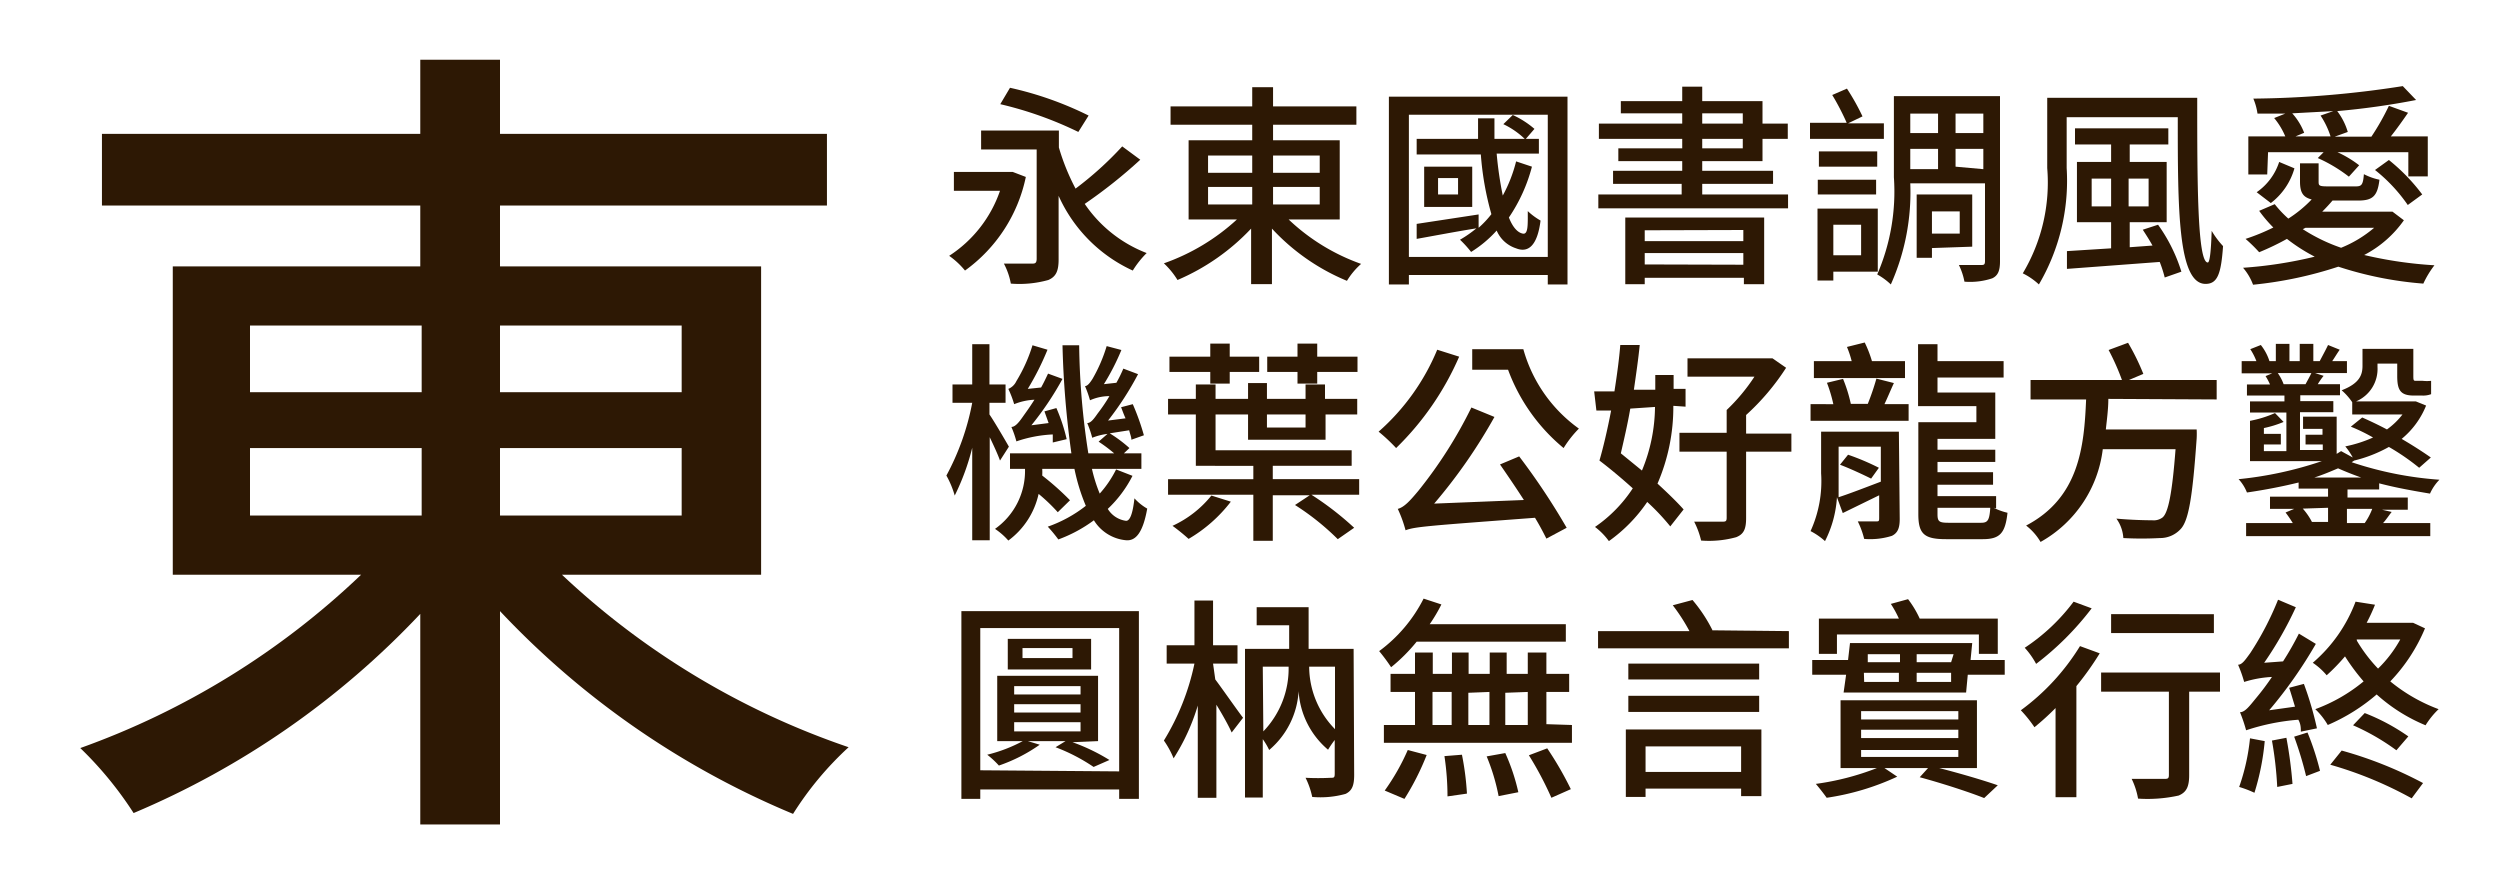
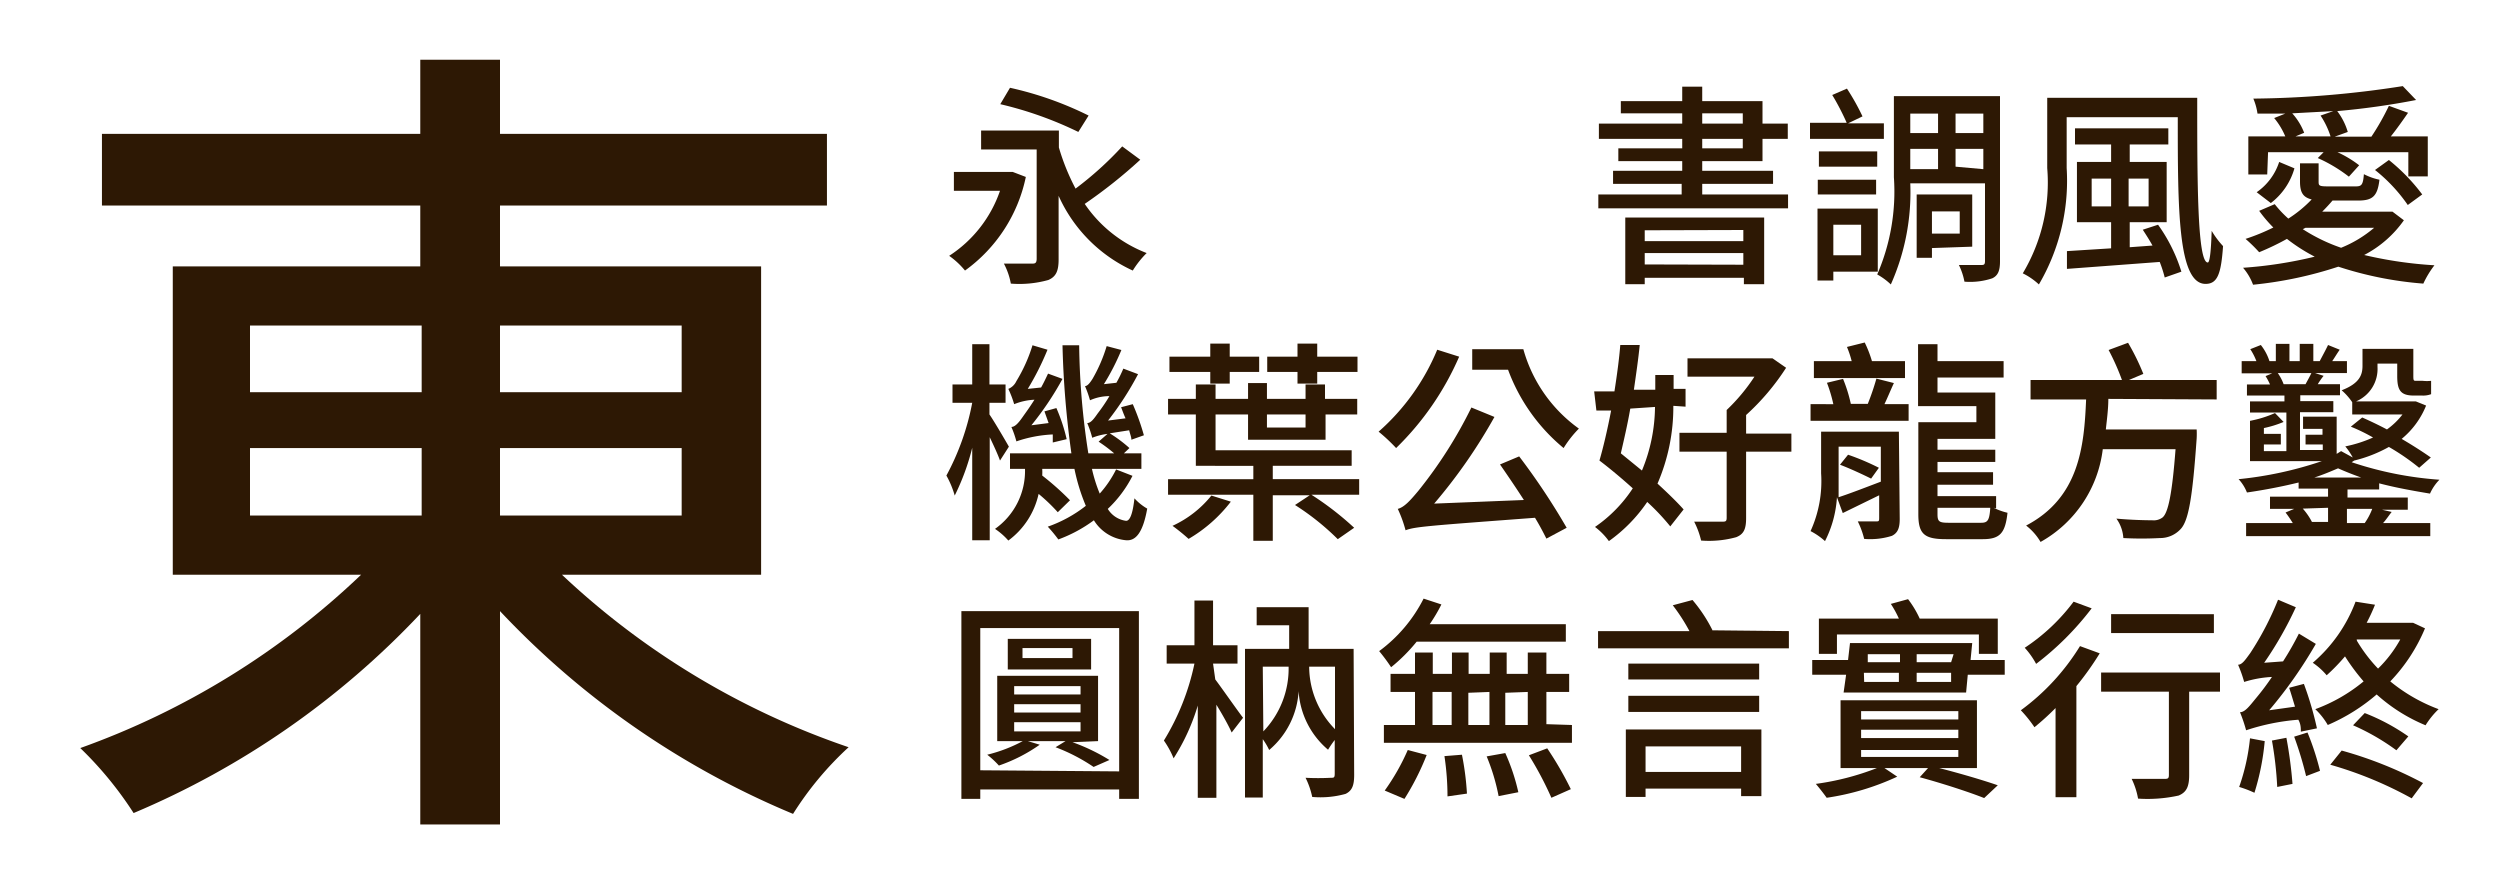
<svg xmlns="http://www.w3.org/2000/svg" viewBox="0 0 90 32">
  <defs>
    <style>.cls-1{fill:#fff;opacity:0;}.cls-2{fill:#2d1804;}</style>
  </defs>
  <title>SourceHanSans_TC_M</title>
  <g id="レイヤー_2" data-name="レイヤー 2">
    <g id="背景四角">
      <rect class="cls-1" width="90" height="32" />
    </g>
    <g id="main">
      <path class="cls-2" d="M20.23,20.69A28.37,28.37,0,0,0,30.55,26.9a11.71,11.71,0,0,0-2,2.4A30.64,30.64,0,0,1,18,22v7.68H15.13V22.1A30.35,30.35,0,0,1,4.81,29.27a13.08,13.08,0,0,0-1.92-2.34A28.54,28.54,0,0,0,13,20.69H6.22V9.59h8.91V7.4H3.67V4.82H15.13V2.15H18V4.82H29.77V7.4H18V9.59H27.4v11.1ZM9,14.12h6.18v-2.4H9Zm0,4.44h6.18V16.13H9ZM18,11.72v2.4h6.54v-2.4Zm6.54,4.41H18v2.43h6.54Z" />
      <path class="cls-2" d="M36.93,6.37a5.54,5.54,0,0,1-2.19,3.37,2.87,2.87,0,0,0-.57-.53A4.55,4.55,0,0,0,36,6.87H34.34V6.19h2l.12,0Zm4.12-.62a17.73,17.73,0,0,1-2,1.59,4.76,4.76,0,0,0,2.23,1.77,3.38,3.38,0,0,0-.5.63,5.38,5.38,0,0,1-2.67-2.69V9.34c0,.41-.09.62-.37.74a3.87,3.87,0,0,1-1.35.13,2.47,2.47,0,0,0-.25-.72c.42,0,.89,0,1,0s.18,0,.18-.18V5.38h-2V4.7h2.8v.61a7.89,7.89,0,0,0,.6,1.48A12.19,12.19,0,0,0,40.4,5.27Zm-2.23-1a13.35,13.35,0,0,0-2.81-1l.35-.59a12.33,12.33,0,0,1,2.83,1Z" />
-       <path class="cls-2" d="M46.39,7.9A7.35,7.35,0,0,0,49,9.5a2.67,2.67,0,0,0-.51.61,7.67,7.67,0,0,1-2.7-1.88v2h-.75v-2a7.89,7.89,0,0,1-2.65,1.85,2.86,2.86,0,0,0-.49-.6A7.6,7.6,0,0,0,44.53,7.9H42.79V5.05h2.29V4.49H42.14V3.83h2.94V3.14h.75v.69h3v.66h-3v.56h2.4V7.9Zm-2.9-1.68h1.59V5.6H43.49Zm0,1.14h1.59V6.73H43.49ZM45.83,5.6v.62h1.68V5.6Zm1.68,1.13H45.83v.63h1.68Z" />
-       <path class="cls-2" d="M56.43,3.48v6.76h-.71V9.9h-5v.34H50V3.48Zm-.71,5.77V4.13h-5V9.25ZM55.15,6a5.91,5.91,0,0,1-.83,1.83c.13.33.3.54.5.58S55,8.08,55,7.6a2.37,2.37,0,0,0,.46.34c-.11.88-.43,1.18-.88,1a1.14,1.14,0,0,1-.7-.64,4.23,4.23,0,0,1-.92.77,4,4,0,0,0-.4-.44,4.13,4.13,0,0,0,.59-.41c-.75.12-1.53.27-2.15.38L51,8.06l2.23-.34,0,.48a3.56,3.56,0,0,0,.46-.49,10.68,10.68,0,0,1-.38-2.15H51V5h2.21c0-.25,0-.49,0-.74h.59c0,.25,0,.5,0,.74h1.09a2.89,2.89,0,0,0-.77-.53l.34-.33a3.27,3.27,0,0,1,.78.5L54.93,5h.47v.53H53.88a13.27,13.27,0,0,0,.22,1.51,5.16,5.16,0,0,0,.48-1.23ZM53,6V7.45H51.27V6Zm-.51.41h-.72V7h.72Z" />
      <path class="cls-2" d="M64.37,7V7.5H57.54V7h3V6.62H58.07V6.15h2.49V5.8h-2.3V5.34h2.3V5h-3V4.45h3V4.08H58.35V3.64h2.21V3.12h.72v.52h2.17v.81h.91V5h-.91V5.8H61.28v.35h2.55v.47H61.28V7Zm-5.86.83h5v2.4h-.73V10H59.21v.23h-.7Zm.7.46v.39h3.55V8.28Zm3.55,1.24V9.11H59.21v.41ZM61.28,4.45h1.46V4.08H61.28Zm0,.89h1.46V5H61.28Z" />
      <path class="cls-2" d="M67.82,5H65.16V4.42h1.32c-.12-.28-.34-.71-.52-1l.53-.23a8.15,8.15,0,0,1,.56,1l-.52.25h1.29ZM66,9.78v.32h-.57V7.51H67.6V9.78Zm-.56-3.31h2.1V7h-2.1ZM67.58,6h-2.1V5.45h2.1ZM66,8.09v1.1h1V8.09Zm6,1.32c0,.33-.07.51-.28.61a2.52,2.52,0,0,1-1,.12,2.35,2.35,0,0,0-.2-.6c.36,0,.69,0,.79,0s.15,0,.15-.14V6.6H68.77a8.14,8.14,0,0,1-.7,3.64,2.37,2.37,0,0,0-.49-.36,7.5,7.5,0,0,0,.6-3.5V3.46H72ZM68.77,4.09v.7h1v-.7Zm0,2h1V5.36h-1Zm.78,2.84v.35H69V7h2V8.88Zm0-1.32v.8h1v-.8ZM71.4,4.09h-1v.7h1Zm0,2V5.36h-1V6Z" />
      <path class="cls-2" d="M79.1,3.52c0,2.91,0,5.93.38,5.93.08,0,.12-.5.14-1.14a3.15,3.15,0,0,0,.41.55c-.07,1-.2,1.36-.63,1.36-1,0-1-2.73-1-6h-4V6.05a7.38,7.38,0,0,1-1,4.19,2.39,2.39,0,0,0-.58-.4,6.37,6.37,0,0,0,.88-3.79V3.52ZM77.69,8.09a5.9,5.9,0,0,1,.84,1.69l-.6.21a4.45,4.45,0,0,0-.18-.56l-3.34.25,0-.64L76,8.94V8H74.77V5.83H76V5.2H74.7V4.62h3.36V5.2H76.67v.63H78V8H76.67V8.9l.82-.06c-.11-.2-.24-.4-.35-.57ZM76,7.43v-1h-.7v1Zm.63-1v1h.72v-1Z" />
      <path class="cls-2" d="M86.54,7.93a4,4,0,0,1-1.43,1.25,14.79,14.79,0,0,0,2.53.37,3.42,3.42,0,0,0-.4.66,13,13,0,0,1-3.06-.61,14.25,14.25,0,0,1-3.07.65,2,2,0,0,0-.36-.61,15.33,15.33,0,0,0,2.58-.4,6.32,6.32,0,0,1-1-.64,9.42,9.42,0,0,1-1,.48,5.58,5.58,0,0,0-.49-.48,7.29,7.29,0,0,0,1-.41,4.77,4.77,0,0,1-.51-.6l.56-.24a4,4,0,0,0,.49.52,4.49,4.49,0,0,0,.84-.69c-.32-.08-.42-.26-.42-.65V5.88h.67v.64c0,.16,0,.19.34.19h1c.21,0,.26-.06.29-.44a2.17,2.17,0,0,0,.56.2c-.07.6-.25.75-.77.75h-1l.08,0c-.11.13-.24.27-.37.4H86l.13,0ZM81.62,6.28h-.68V4.91h1.33a2.59,2.59,0,0,0-.4-.66l.4-.16-1,0a2.18,2.18,0,0,0-.15-.54,36.65,36.65,0,0,0,5.38-.45l.48.5A27.51,27.51,0,0,1,84.14,4a2.31,2.31,0,0,1,.38.75l-.47.17h1.32A8.81,8.81,0,0,0,86,3.81l.69.25c-.2.29-.42.6-.62.85H87.4V6.35h-.7V5.48H84.15a3.91,3.91,0,0,1,.78.47l-.37.41a5.42,5.42,0,0,0-1.12-.67l.21-.21h-2Zm-.38.64a2.11,2.11,0,0,0,.81-1.09l.55.23a2.39,2.39,0,0,1-.85,1.25ZM84,4l-1.48.08a2.25,2.25,0,0,1,.43.7l-.31.13H83.9a3,3,0,0,0-.36-.75Zm-1.1,4.25a6.32,6.32,0,0,0,1.38.67,4.34,4.34,0,0,0,1.19-.72H83ZM86,5.76A6.84,6.84,0,0,1,87.2,7l-.52.38A5.8,5.8,0,0,0,85.5,6.12Z" />
      <path class="cls-2" d="M36,16.58c-.07-.2-.22-.53-.37-.84v3.71H35V16.12a8.37,8.37,0,0,1-.63,1.72,3.31,3.31,0,0,0-.3-.72A9,9,0,0,0,35,14.5h-.71v-.66H35V12.39h.62v1.45h.58v.66h-.58v.42c.18.26.61,1,.7,1.16Zm4.77.55a4.31,4.31,0,0,1-.89,1.19.91.91,0,0,0,.66.43c.14,0,.24-.26.3-.81a1.87,1.87,0,0,0,.46.37c-.16.9-.43,1.16-.75,1.14a1.52,1.52,0,0,1-1.17-.72,5.08,5.08,0,0,1-1.28.69,5.13,5.13,0,0,0-.38-.46,4.77,4.77,0,0,0,1.37-.75,7,7,0,0,1-.41-1.33H37.52a1.93,1.93,0,0,1,0,.24,9.83,9.83,0,0,1,1,.89l-.44.43a6.44,6.44,0,0,0-.69-.66,2.84,2.84,0,0,1-1.09,1.68,2.41,2.41,0,0,0-.48-.42,2.55,2.55,0,0,0,1.08-2.16h-.54v-.56h2.21a33.35,33.35,0,0,1-.32-3.89h.6a26.81,26.81,0,0,0,.33,3.89h.93a5.45,5.45,0,0,0-.56-.42l.32-.28a2.17,2.17,0,0,0-.55.14,3.69,3.69,0,0,0-.18-.53c.13,0,.24-.15.38-.35a6.06,6.06,0,0,0,.42-.62,1.73,1.73,0,0,0-.7.15,3.91,3.91,0,0,0-.18-.51c.09,0,.18-.12.27-.26a5.5,5.5,0,0,0,.51-1.18l.53.14a8.31,8.31,0,0,1-.63,1.23l.45-.05a4.81,4.81,0,0,0,.25-.51l.53.2a10.91,10.91,0,0,1-1.08,1.67l.63-.08c-.06-.13-.11-.27-.16-.4l.42-.11a8.53,8.53,0,0,1,.4,1.12l-.45.16c0-.1-.05-.21-.08-.34l-.7.11a4.85,4.85,0,0,1,.71.53l-.2.19h.63v.56H39.31a5.51,5.51,0,0,0,.28.89,3.92,3.92,0,0,0,.59-.87Zm-2.87-1.2c0-.08,0-.18,0-.29a4.66,4.66,0,0,0-1.31.25,3.6,3.6,0,0,0-.18-.52c.13,0,.26-.15.4-.35s.24-.33.43-.63a2.21,2.21,0,0,0-.73.16A3.81,3.81,0,0,0,36.3,14a.55.55,0,0,0,.29-.28,5.66,5.66,0,0,0,.58-1.29l.54.16A9.92,9.92,0,0,1,37,14l.48-.05c.09-.16.17-.33.25-.5l.52.19a11,11,0,0,1-1.12,1.67l.62-.08-.15-.42.43-.12a6.34,6.34,0,0,1,.37,1.12Z" />
      <path class="cls-2" d="M48.93,17.81H47.21A10.83,10.83,0,0,1,48.75,19l-.59.41a9.1,9.1,0,0,0-1.54-1.23l.53-.35H45.82v1.64h-.7V17.81H42.05v-.56h3.07v-.48H43.05V14.92h-1v-.56h1v-.52h.71v.52h1.17v-.57h.68v.57H47v-.52h.7v.52h1.16v.56H47.72v.91H44.93v-.91H43.76v1.29h4.9v.56H45.82v.48h3.11Zm-5.36-4.42H42.1v-.55h1.47v-.47h.7v.47h1.06v.55H44.27v.42h-.7Zm.74,4.67a5.25,5.25,0,0,1-1.52,1.34,7,7,0,0,0-.58-.47,3.86,3.86,0,0,0,1.4-1.09Zm1.3-3.14v.47H47v-.47Zm1.1-1.53H45.62v-.55h1.09v-.47h.71v.47h1.45v.55H47.42v.42h-.71Z" />
      <path class="cls-2" d="M52.53,12.84a10.33,10.33,0,0,1-2.27,3.29,6.12,6.12,0,0,0-.63-.59,8,8,0,0,0,2.11-2.95Zm2.16,3.59A24.45,24.45,0,0,1,56.4,19l-.73.39c-.11-.22-.24-.47-.41-.75-3.86.29-4.32.32-4.66.45a4.58,4.58,0,0,0-.28-.77c.23-.06.44-.29.74-.65a16,16,0,0,0,1.91-3l.83.34a19.14,19.14,0,0,1-2.17,3.12L54.86,18c-.29-.45-.59-.89-.86-1.28Zm.15-3.86a5.24,5.24,0,0,0,2,2.86,3.87,3.87,0,0,0-.55.7,6.63,6.63,0,0,1-2-2.82H53v-.74Z" />
      <path class="cls-2" d="M60.24,14.61a6.94,6.94,0,0,1-.57,2.8c.37.34.71.67.94.93l-.48.61a8.06,8.06,0,0,0-.83-.88,5.56,5.56,0,0,1-1.38,1.41,2.41,2.41,0,0,0-.5-.51,5,5,0,0,0,1.36-1.39c-.41-.37-.83-.72-1.2-1,.14-.48.29-1.12.42-1.8l-.53,0-.08-.69.73,0c.09-.58.17-1.16.21-1.67l.7,0c-.05.51-.13,1.05-.21,1.61l.77,0v-.53h.66V14l.43,0v.64Zm-1.55.1c-.1.58-.23,1.13-.34,1.61l.76.62a6.09,6.09,0,0,0,.47-2.29Zm5.8,1.55H62.86v2.39c0,.39-.08.58-.36.69a3.69,3.69,0,0,1-1.26.12,2.94,2.94,0,0,0-.25-.68h1c.12,0,.17,0,.17-.14V16.26h-1.7v-.68h1.7v-.82a6.7,6.7,0,0,0,1-1.2H60.75V12.9h2.9l.16,0,.49.34a8.5,8.5,0,0,1-1.44,1.7v.67h1.63Z" />
      <path class="cls-2" d="M68.18,13.79c-.12.26-.23.53-.34.76h.87v.6H65.18v-.6H66a5.23,5.23,0,0,0-.23-.77l.58-.14a5.39,5.39,0,0,1,.28.9h.61a8.9,8.9,0,0,0,.31-.91Zm.21,4.89c0,.31-.06.5-.28.61a2.58,2.58,0,0,1-1,.11,3,3,0,0,0-.23-.63h.66c.09,0,.11,0,.11-.12v-.82l-1.31.64-.21-.57a4,4,0,0,1-.43,1.58,2.41,2.41,0,0,0-.52-.36,4.33,4.33,0,0,0,.38-2.08V15.54h2.8Zm.19-5.07H65.3V13h1.36a3.39,3.39,0,0,0-.17-.51l.64-.16a4.22,4.22,0,0,1,.26.67h1.19Zm-2.39,3.45c0,.26,0,.55,0,.84.4-.13.94-.34,1.52-.56V16.08H66.19Zm.34-.69a8.62,8.62,0,0,1,1.11.47l-.28.39c-.26-.13-.75-.36-1.12-.5Zm5.24,1.91a2.34,2.34,0,0,0,.5.18c-.08.73-.27.95-.89.95H70.06c-.78,0-1-.18-1-.9V15.2h2.09v-.58H69.05V12.39h.7V13h2.38v.59H69.75v.54h2.08v1.67H69.75v.39h2.08v.44H69.75V17h2v.45h-2v.41h2.11v.44Zm-.45.54c.24,0,.3-.09.33-.54h-1.9v.23c0,.27.06.31.41.31Z" />
      <path class="cls-2" d="M75.9,14.36c0,.36-.05.73-.09,1.1h3.27a3.07,3.07,0,0,1,0,.32c-.15,2.13-.29,3-.6,3.29a1,1,0,0,1-.73.3,12.1,12.1,0,0,1-1.31,0,1.33,1.33,0,0,0-.25-.7c.55.05,1.07.06,1.29.06a.53.53,0,0,0,.37-.1c.21-.17.35-.89.47-2.46H75.7a4.43,4.43,0,0,1-2.24,3.34,2.07,2.07,0,0,0-.52-.59c1.91-1,2.09-2.84,2.16-4.54h-2v-.7h3.29a8.34,8.34,0,0,0-.48-1.08l.7-.26a8.21,8.21,0,0,1,.55,1.12l-.52.22H79.8v.7Z" />
      <path class="cls-2" d="M86.1,18.43c-.11.14-.2.28-.31.4h1.7v.47H80.86v-.47h1.68a4.28,4.28,0,0,0-.26-.38l.31-.13h-.87v-.44h2.09v-.29H82.75v-.22c-.61.15-1.24.27-1.86.36a1.54,1.54,0,0,0-.3-.48,13.44,13.44,0,0,0,3-.65H81V15.15a4,4,0,0,0,.9-.28l.31.32a3.92,3.92,0,0,1-.71.22v.21h.61V16h-.61v.24h.81V14.85H81v-.4h1.24v-.21H80.89v-.4h.83a2.11,2.11,0,0,0-.16-.3l.24-.1H80.7V13h.53a2.18,2.18,0,0,0-.22-.43l.38-.15a1.83,1.83,0,0,1,.31.58h.23v-.62h.49V13h.37v-.62h.49V13h.23c.1-.19.23-.43.3-.58l.42.17c-.1.14-.18.28-.27.41h.53v.43H83.34l.31.1a2.73,2.73,0,0,0-.21.3h.8v.4H82.81v.21H84v.4h-1.2v1.36h.82V16H83v-.35h.61v-.21h-.7V15h1.21v1.34l.16-.1.42.23a2.33,2.33,0,0,0-.27-.4,4.67,4.67,0,0,0,1-.32,6.51,6.51,0,0,0-.8-.39l.41-.33c.27.12.59.27.89.43a2.62,2.62,0,0,0,.56-.54H84.68v-.44h0a2.21,2.21,0,0,0-.38-.43c.65-.25.75-.56.75-.88v-.61h1.83v.94c0,.17,0,.21.08.21h.26a1.39,1.39,0,0,0,.3,0c0,.13,0,.36,0,.48a.8.8,0,0,1-.32.05H86.9c-.49,0-.6-.2-.6-.71v-.44h-.71v.12a1.27,1.27,0,0,1-.77,1.24h2.05l.1,0,.37.15a3,3,0,0,1-.88,1.2c.41.24.78.48,1.05.67l-.42.37A8.23,8.23,0,0,0,86,16.09a4.93,4.93,0,0,1-1.25.49v0l-.09.06a12.74,12.74,0,0,0,3.16.63,1.7,1.7,0,0,0-.34.5c-.6-.1-1.22-.21-1.83-.37v.22H84.51v.29h2.17v.44h-.93Zm-4.1-5a1.72,1.72,0,0,1,.21.4H83c.07-.13.16-.29.21-.4Zm.9,4.88a2.3,2.3,0,0,1,.33.48l-.06,0h.64v-.51ZM85,17.19c-.28-.1-.56-.21-.83-.33-.26.11-.54.23-.85.33Zm-.51,1.13v.51h.64a2.28,2.28,0,0,0,.27-.51Z" />
      <path class="cls-2" d="M41,22v6.76h-.71v-.34h-5v.34h-.68V22Zm-.71,5.77V22.61h-5v5.12Zm-1.68-1.05a6.89,6.89,0,0,1,1.33.64l-.57.25A6.6,6.6,0,0,0,38,26.9l.36-.22H37l.43.13a5.81,5.81,0,0,1-1.47.75,3.17,3.17,0,0,0-.42-.39,5.43,5.43,0,0,0,1.28-.49H35.9V24.33h3.63v2.35Zm.67-2.62h-3V23h3ZM36.51,25H38.9v-.3H36.51Zm0,.65H38.9v-.3H36.51Zm0,.68H38.9V26H36.51Zm2.1-3h-1.8v.36h1.8Z" />
-       <path class="cls-2" d="M43.75,24.46c.22.29.82,1.15,1,1.38l-.41.53c-.11-.25-.34-.66-.55-1v3.35h-.67V25.4a7.51,7.51,0,0,1-.87,1.9,3.28,3.28,0,0,0-.35-.64A8.69,8.69,0,0,0,43,23.89H42v-.66h1V21.62h.67v1.61h.88v.66h-.88Zm5,3.43c0,.36-.06.57-.31.69a3.36,3.36,0,0,1-1.2.11A2.88,2.88,0,0,0,47,28a8.72,8.72,0,0,0,.91,0c.11,0,.14,0,.14-.15V26.64a3.64,3.64,0,0,0-.24.35,3,3,0,0,1-1.06-2.11A3,3,0,0,1,45.69,27a2.44,2.44,0,0,0-.23-.39v2.1h-.64V23.36h1.59v-.85H45.24v-.65h1.87v1.5h1.62Zm-3.27-1.56A3.26,3.26,0,0,0,46.39,24h-.93ZM47.13,24a3.23,3.23,0,0,0,.93,2.25V24Z" />
+       <path class="cls-2" d="M43.75,24.46c.22.29.82,1.15,1,1.38l-.41.53c-.11-.25-.34-.66-.55-1v3.35h-.67V25.4a7.51,7.51,0,0,1-.87,1.9,3.28,3.28,0,0,0-.35-.64A8.69,8.69,0,0,0,43,23.89H42v-.66h1V21.62h.67v1.61h.88v.66h-.88Zm5,3.43c0,.36-.06.57-.31.69a3.36,3.36,0,0,1-1.2.11A2.88,2.88,0,0,0,47,28a8.72,8.72,0,0,0,.91,0c.11,0,.14,0,.14-.15V26.64a3.64,3.64,0,0,0-.24.35,3,3,0,0,1-1.06-2.11A3,3,0,0,1,45.69,27a2.44,2.44,0,0,0-.23-.39v2.1h-.64V23.36h1.59v-.85H45.24v-.65h1.87v1.5h1.62Zm-3.27-1.56A3.26,3.26,0,0,0,46.39,24h-.93ZM47.13,24a3.23,3.23,0,0,0,.93,2.25V24" />
      <path class="cls-2" d="M51,23.1a6.15,6.15,0,0,1-.92.92,6.64,6.64,0,0,0-.43-.58,5.34,5.34,0,0,0,1.6-1.89l.64.21a5.75,5.75,0,0,1-.42.71h4.9v.63Zm5.59,3v.64H49.82v-.64h1.12V24.91h-.88v-.65h.88v-.77h.64v.77h.69v-.77h.6v.77h.76v-.77h.61v.77H55v-.77h.67v.77h.82v.65h-.82v1.16Zm-6.74,2.36A7.94,7.94,0,0,0,50.68,27l.68.18a9.34,9.34,0,0,1-.8,1.58Zm1.72-2.36h.69V24.91h-.69Zm1.06,1.07a10,10,0,0,1,.18,1.4l-.7.1A9.82,9.82,0,0,0,52,27.22Zm.23-2.23v1.16h.76V24.91Zm1.33,2.17a7.27,7.27,0,0,1,.47,1.41l-.71.14a7.32,7.32,0,0,0-.43-1.43Zm0-2.17v1.16H55V24.91Zm1.51,2a12.18,12.18,0,0,1,.85,1.47l-.7.31a12.21,12.21,0,0,0-.81-1.53Z" />
      <path class="cls-2" d="M64.4,22.72v.62H57.53v-.62h3.29a6.61,6.61,0,0,0-.6-.93l.71-.19a5.38,5.38,0,0,1,.72,1.09l-.1,0Zm-5.87,3.54h4.88v2.4h-.73v-.27H59.24v.3h-.71Zm4.8-1.8H58.62v-.57h4.71Zm-4.71.59h4.71v.58H58.62Zm.62,1.82v.92h3.44v-.92Z" />
      <path class="cls-2" d="M72.17,23.76v.53H70.84l-.06.64H66.37l.09-.64H65.24v-.53h1.29l.07-.61H71l-.06.61Zm-2.36,3.89c.78.2,1.59.44,2.11.62l-.49.46c-.53-.21-1.44-.51-2.32-.75l.3-.33H67.84l.46.31a9.13,9.13,0,0,1-2.54.76c-.09-.13-.27-.36-.39-.5a9.51,9.51,0,0,0,2.2-.57H66.26V25.21h4.91v2.44Zm-3.68-4.11h-.65V22.27h2.88a3.81,3.81,0,0,0-.29-.53l.62-.17a3.61,3.61,0,0,1,.42.7h2.81v1.27h-.68v-.7H66.13ZM67,25.9h3.5v-.3H67Zm0,.67h3.5v-.3H67Zm0,.68h3.5V27H67Zm.11-2.7h1.25c0-.11,0-.22,0-.33H67.1Zm.13-1,0,.29H68.4l0-.29Zm3,1,0-.33H69c0,.11,0,.22,0,.33Zm.09-1H69l0,.29h1.24Z" />
      <path class="cls-2" d="M75.59,23.52a10.74,10.74,0,0,1-.84,1.18v4H74V25.49a9.49,9.49,0,0,1-.76.69,4.52,4.52,0,0,0-.49-.61,8.13,8.13,0,0,0,2.13-2.31ZM75.3,21.9a10.48,10.48,0,0,1-2,2,2.79,2.79,0,0,0-.41-.58,7,7,0,0,0,1.76-1.66Zm4.62,3H78.81v3c0,.41-.09.62-.38.74a5.19,5.19,0,0,1-1.46.11,2.68,2.68,0,0,0-.23-.71h1.15c.14,0,.19,0,.19-.14v-3H75.64v-.69h4.28Zm-.22-2.11H76v-.68H79.7Z" />
      <path class="cls-2" d="M82.83,26.34c0-.13,0-.27-.09-.43a7.88,7.88,0,0,0-1.88.38,5.55,5.55,0,0,0-.22-.65c.18,0,.35-.23.58-.51a9,9,0,0,0,.57-.76,4,4,0,0,0-1,.18,4.65,4.65,0,0,0-.22-.62c.15,0,.27-.19.44-.42a10.81,10.81,0,0,0,1-1.92l.64.27a13.12,13.12,0,0,1-1.14,2l.68-.05a10.5,10.5,0,0,0,.57-1l.61.37a16,16,0,0,1-1.68,2.39l.93-.13c-.07-.23-.14-.47-.21-.68l.53-.14a12,12,0,0,1,.47,1.6Zm-1.3.34a8.86,8.86,0,0,1-.37,1.86,3.93,3.93,0,0,0-.55-.21A7.52,7.52,0,0,0,81,26.58Zm.78-.12a15.52,15.52,0,0,1,.22,1.66l-.55.11a13.15,13.15,0,0,0-.19-1.67Zm.76-.19a9.56,9.56,0,0,1,.45,1.38l-.5.19a13,13,0,0,0-.43-1.42Zm4.23-3.75a6.2,6.2,0,0,1-1.25,1.91,6.06,6.06,0,0,0,1.74,1,2.91,2.91,0,0,0-.47.58A6.1,6.1,0,0,1,85.56,25a6.81,6.81,0,0,1-1.76,1.1,2.52,2.52,0,0,0-.45-.57,5.93,5.93,0,0,0,1.74-1,7.51,7.51,0,0,1-.67-.9,7,7,0,0,1-.66.68,2.4,2.4,0,0,0-.5-.45,5.38,5.38,0,0,0,1.54-2.2l.7.11a6.28,6.28,0,0,1-.3.65h1.54l.13,0Zm-3,4.4a14.41,14.41,0,0,1,2.93,1.17l-.41.55a13.91,13.91,0,0,0-2.93-1.21Zm.83-1.35a7.42,7.42,0,0,1,1.57.84l-.43.5a8.11,8.11,0,0,0-1.56-.9Zm-.28-2.6a5.5,5.5,0,0,0,.76,1,4.49,4.49,0,0,0,.8-1.05H84.84Z" />
    </g>
  </g>
</svg>